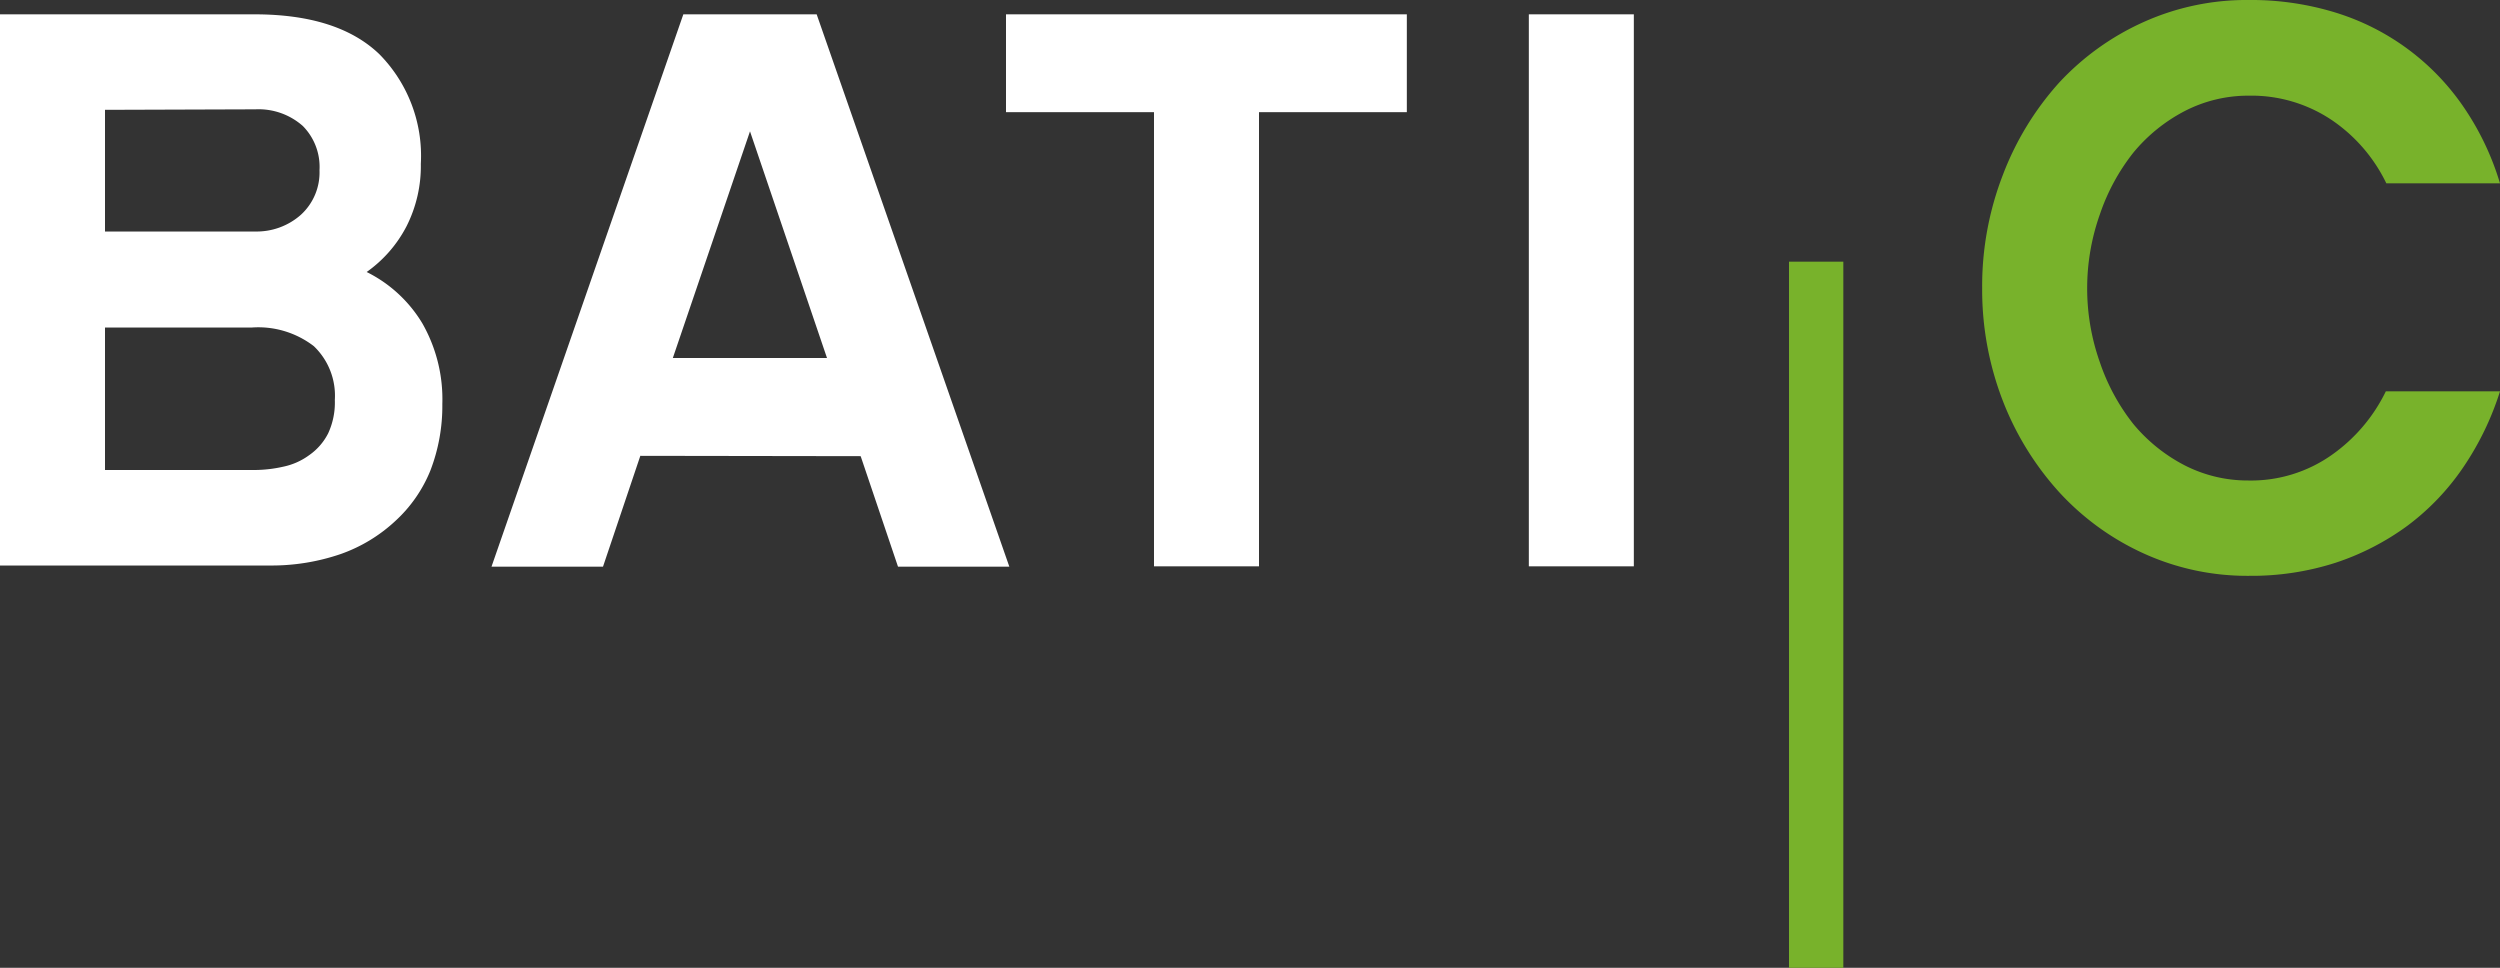
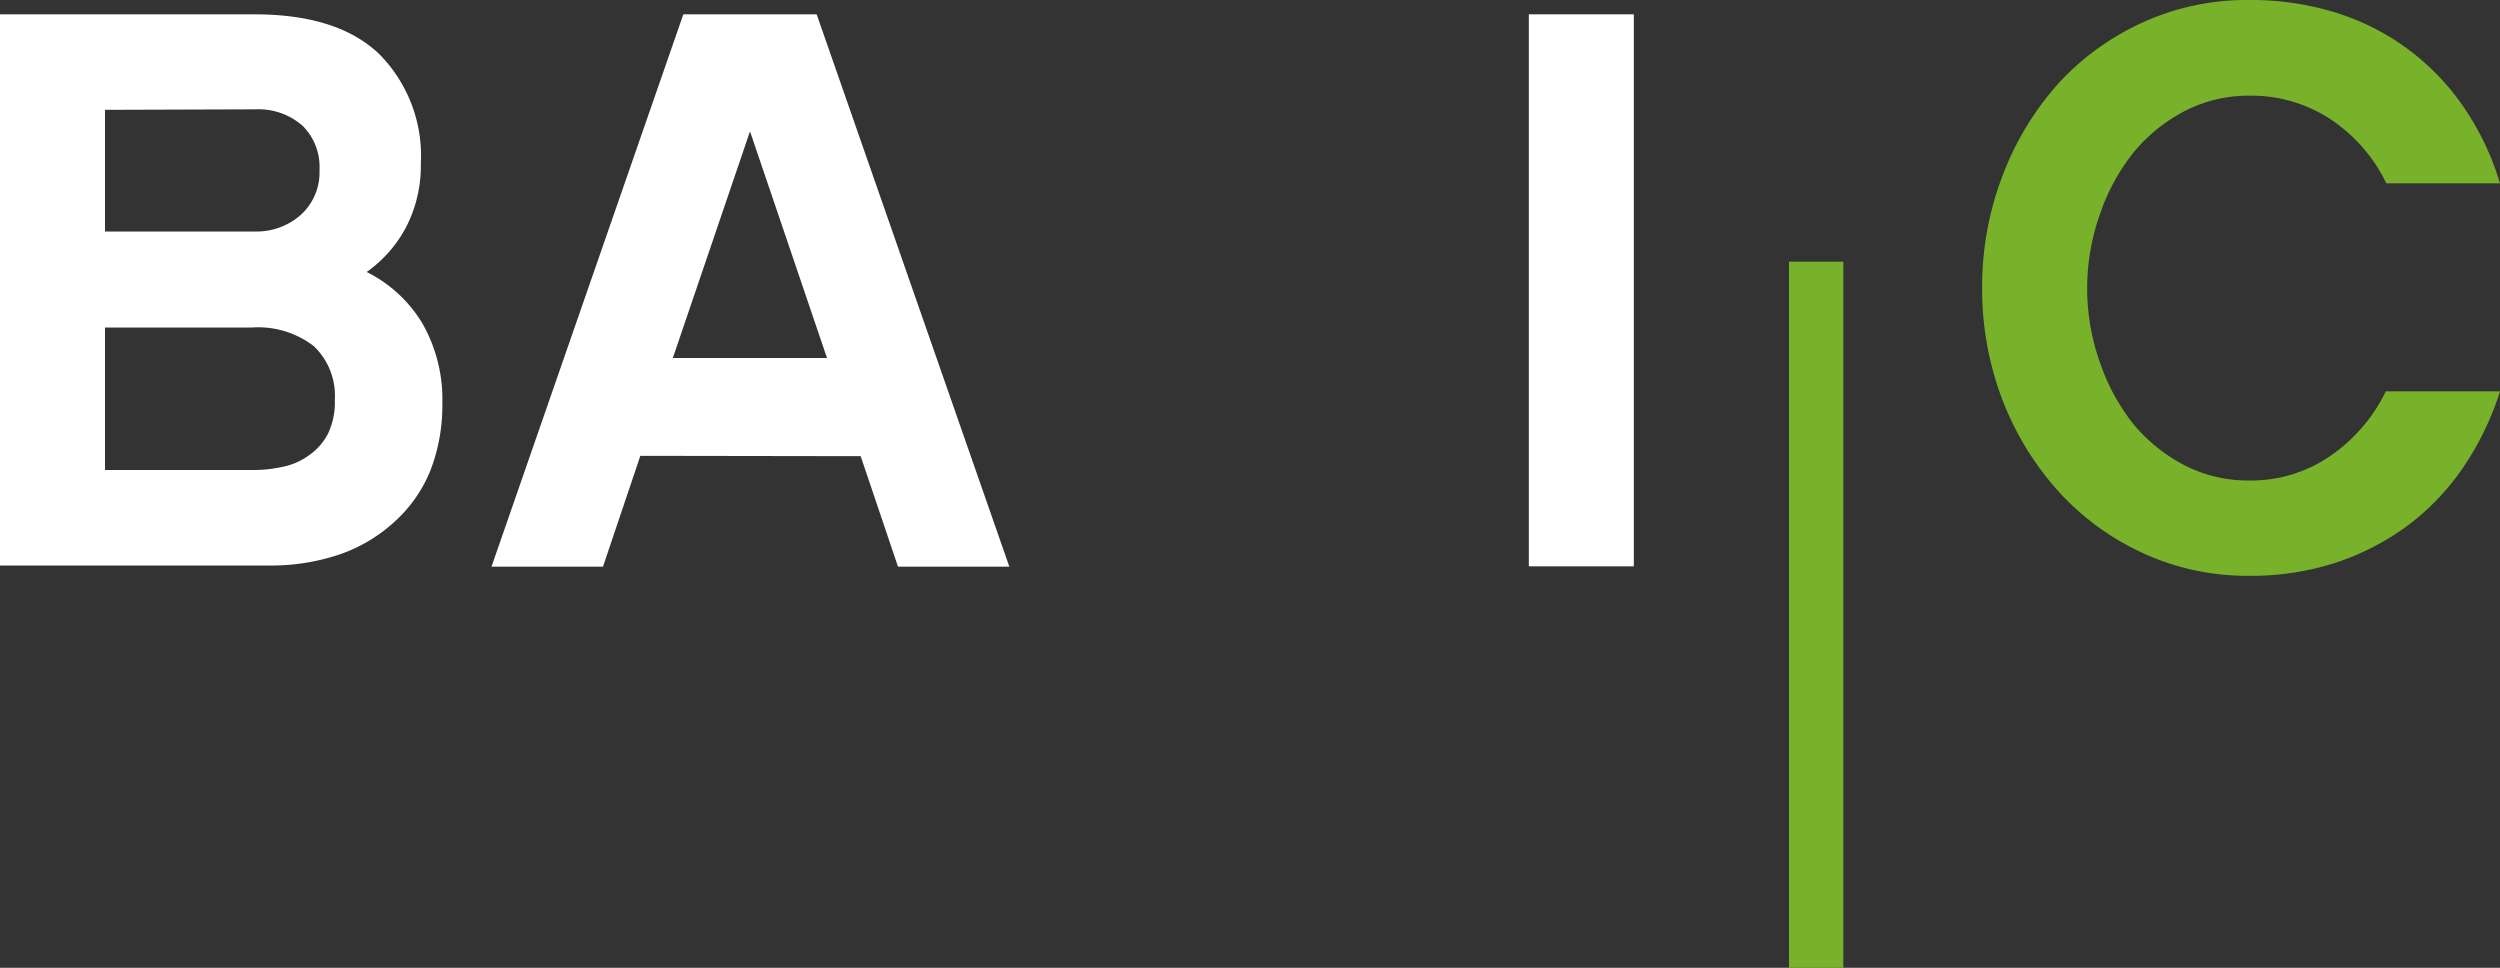
<svg xmlns="http://www.w3.org/2000/svg" viewBox="0 0 150 58.07">
  <rect x="0" y="0" width="150" height="58.07" fill="#333333" stroke="none" />
  <defs>
    <style>.cls-1{fill:#fff;}.cls-2{fill:#78b22b;}</style>
  </defs>
  <title>logo_baticFichier 1</title>
  <g id="Calque_2" data-name="Calque 2">
    <g id="Calque_1-2" data-name="Calque 1">
      <path class="cls-1" d="M20.09,24a4.11,4.11,0,0,0-1.26-3.23,5.47,5.47,0,0,0-3.7-1.12H6.3v8.55h9A7.94,7.94,0,0,0,17,28a4,4,0,0,0,1.55-.69A3.54,3.54,0,0,0,19.69,26a4.4,4.4,0,0,0,.4-2M6.3,6.59v7.3h9a4,4,0,0,0,2.75-1,3.44,3.44,0,0,0,1.12-2.68,3.49,3.49,0,0,0-1-2.65,4,4,0,0,0-2.84-1ZM26.54,24.24a10.77,10.77,0,0,1-.72,4,8.33,8.33,0,0,1-2.08,3,9.38,9.38,0,0,1-3.29,2,12.79,12.79,0,0,1-4.32.69H0V.86H15.27q5,0,7.49,2.39a8.68,8.68,0,0,1,2.49,6.58,8,8,0,0,1-.86,3.75A7.68,7.68,0,0,1,22,16.32a8.09,8.09,0,0,1,3.34,3.08,9.19,9.19,0,0,1,1.2,4.84" />
      <path class="cls-1" d="M45,7.88l-4.63,13.6h9.25ZM38.42,27.35,36.18,34H29.49L41,.86h8L60.56,34H53.88l-2.24-6.63Z" />
-       <polygon class="cls-1" points="75.54 6.73 75.54 33.98 69.24 33.98 69.24 6.73 60.36 6.73 60.36 0.86 84.41 0.86 84.41 6.73 75.54 6.73" />
      <rect class="cls-1" x="91.73" y="0.86" width="6.3" height="33.12" />
      <path class="cls-2" d="M150,23.48a17.38,17.38,0,0,1-2.22,4.58,14.6,14.6,0,0,1-3.34,3.49,15.49,15.49,0,0,1-4.32,2.22,16.49,16.49,0,0,1-5.15.78,15,15,0,0,1-6.32-1.33,15.67,15.67,0,0,1-5.09-3.68,17.62,17.62,0,0,1-3.39-5.49,18.47,18.47,0,0,1-1.24-6.77,18.48,18.48,0,0,1,1.24-6.78A17.62,17.62,0,0,1,123.51,5a15.64,15.64,0,0,1,5.09-3.67A15.05,15.05,0,0,1,134.92,0a17.22,17.22,0,0,1,5.23.76,14.45,14.45,0,0,1,7.68,5.68A16.44,16.44,0,0,1,150,11h-6.82a9.63,9.63,0,0,0-3.25-3.78,8.65,8.65,0,0,0-5-1.48,8.31,8.31,0,0,0-3.82.91A9.92,9.92,0,0,0,128,9.16,12.33,12.33,0,0,0,126,12.84a13.3,13.3,0,0,0,0,8.92A12.33,12.33,0,0,0,128,25.44a9.92,9.92,0,0,0,3.08,2.48,8.31,8.31,0,0,0,3.82.91,8.4,8.4,0,0,0,5-1.53,10,10,0,0,0,3.25-3.82Z" />
      <rect class="cls-2" x="107.34" y="15.7" width="3.26" height="42.37" />
    </g>
  </g>
</svg>